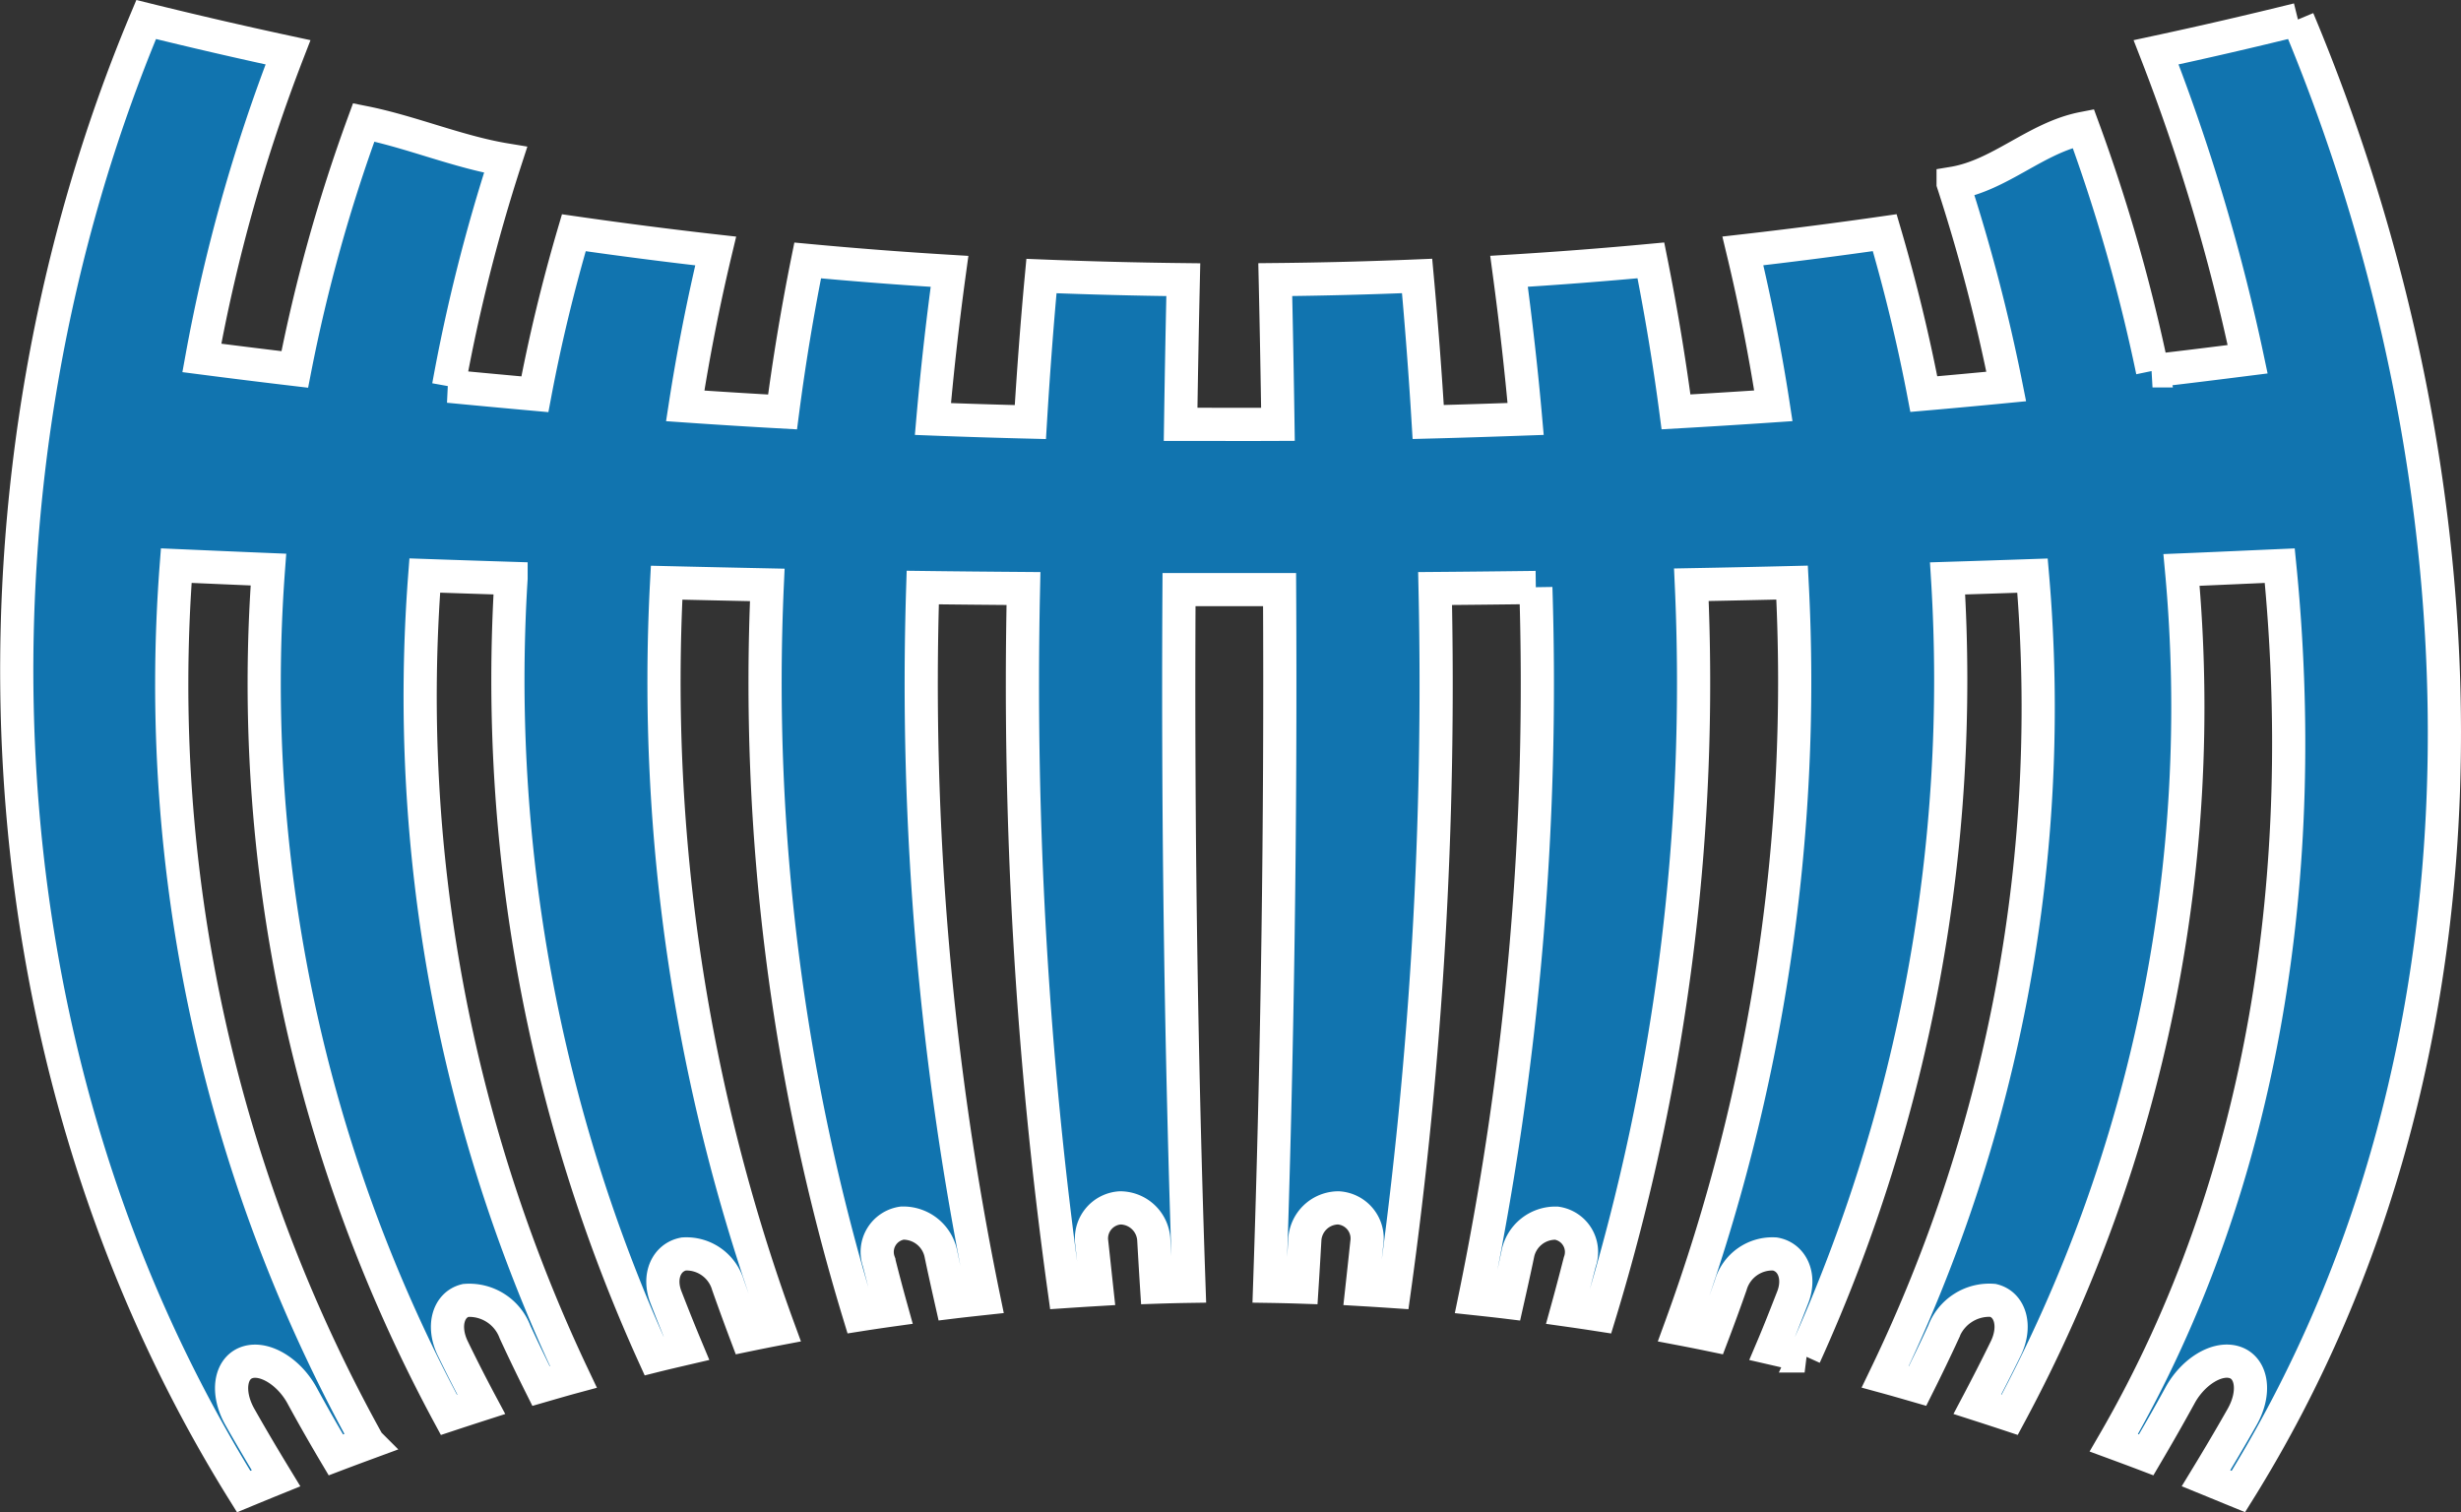
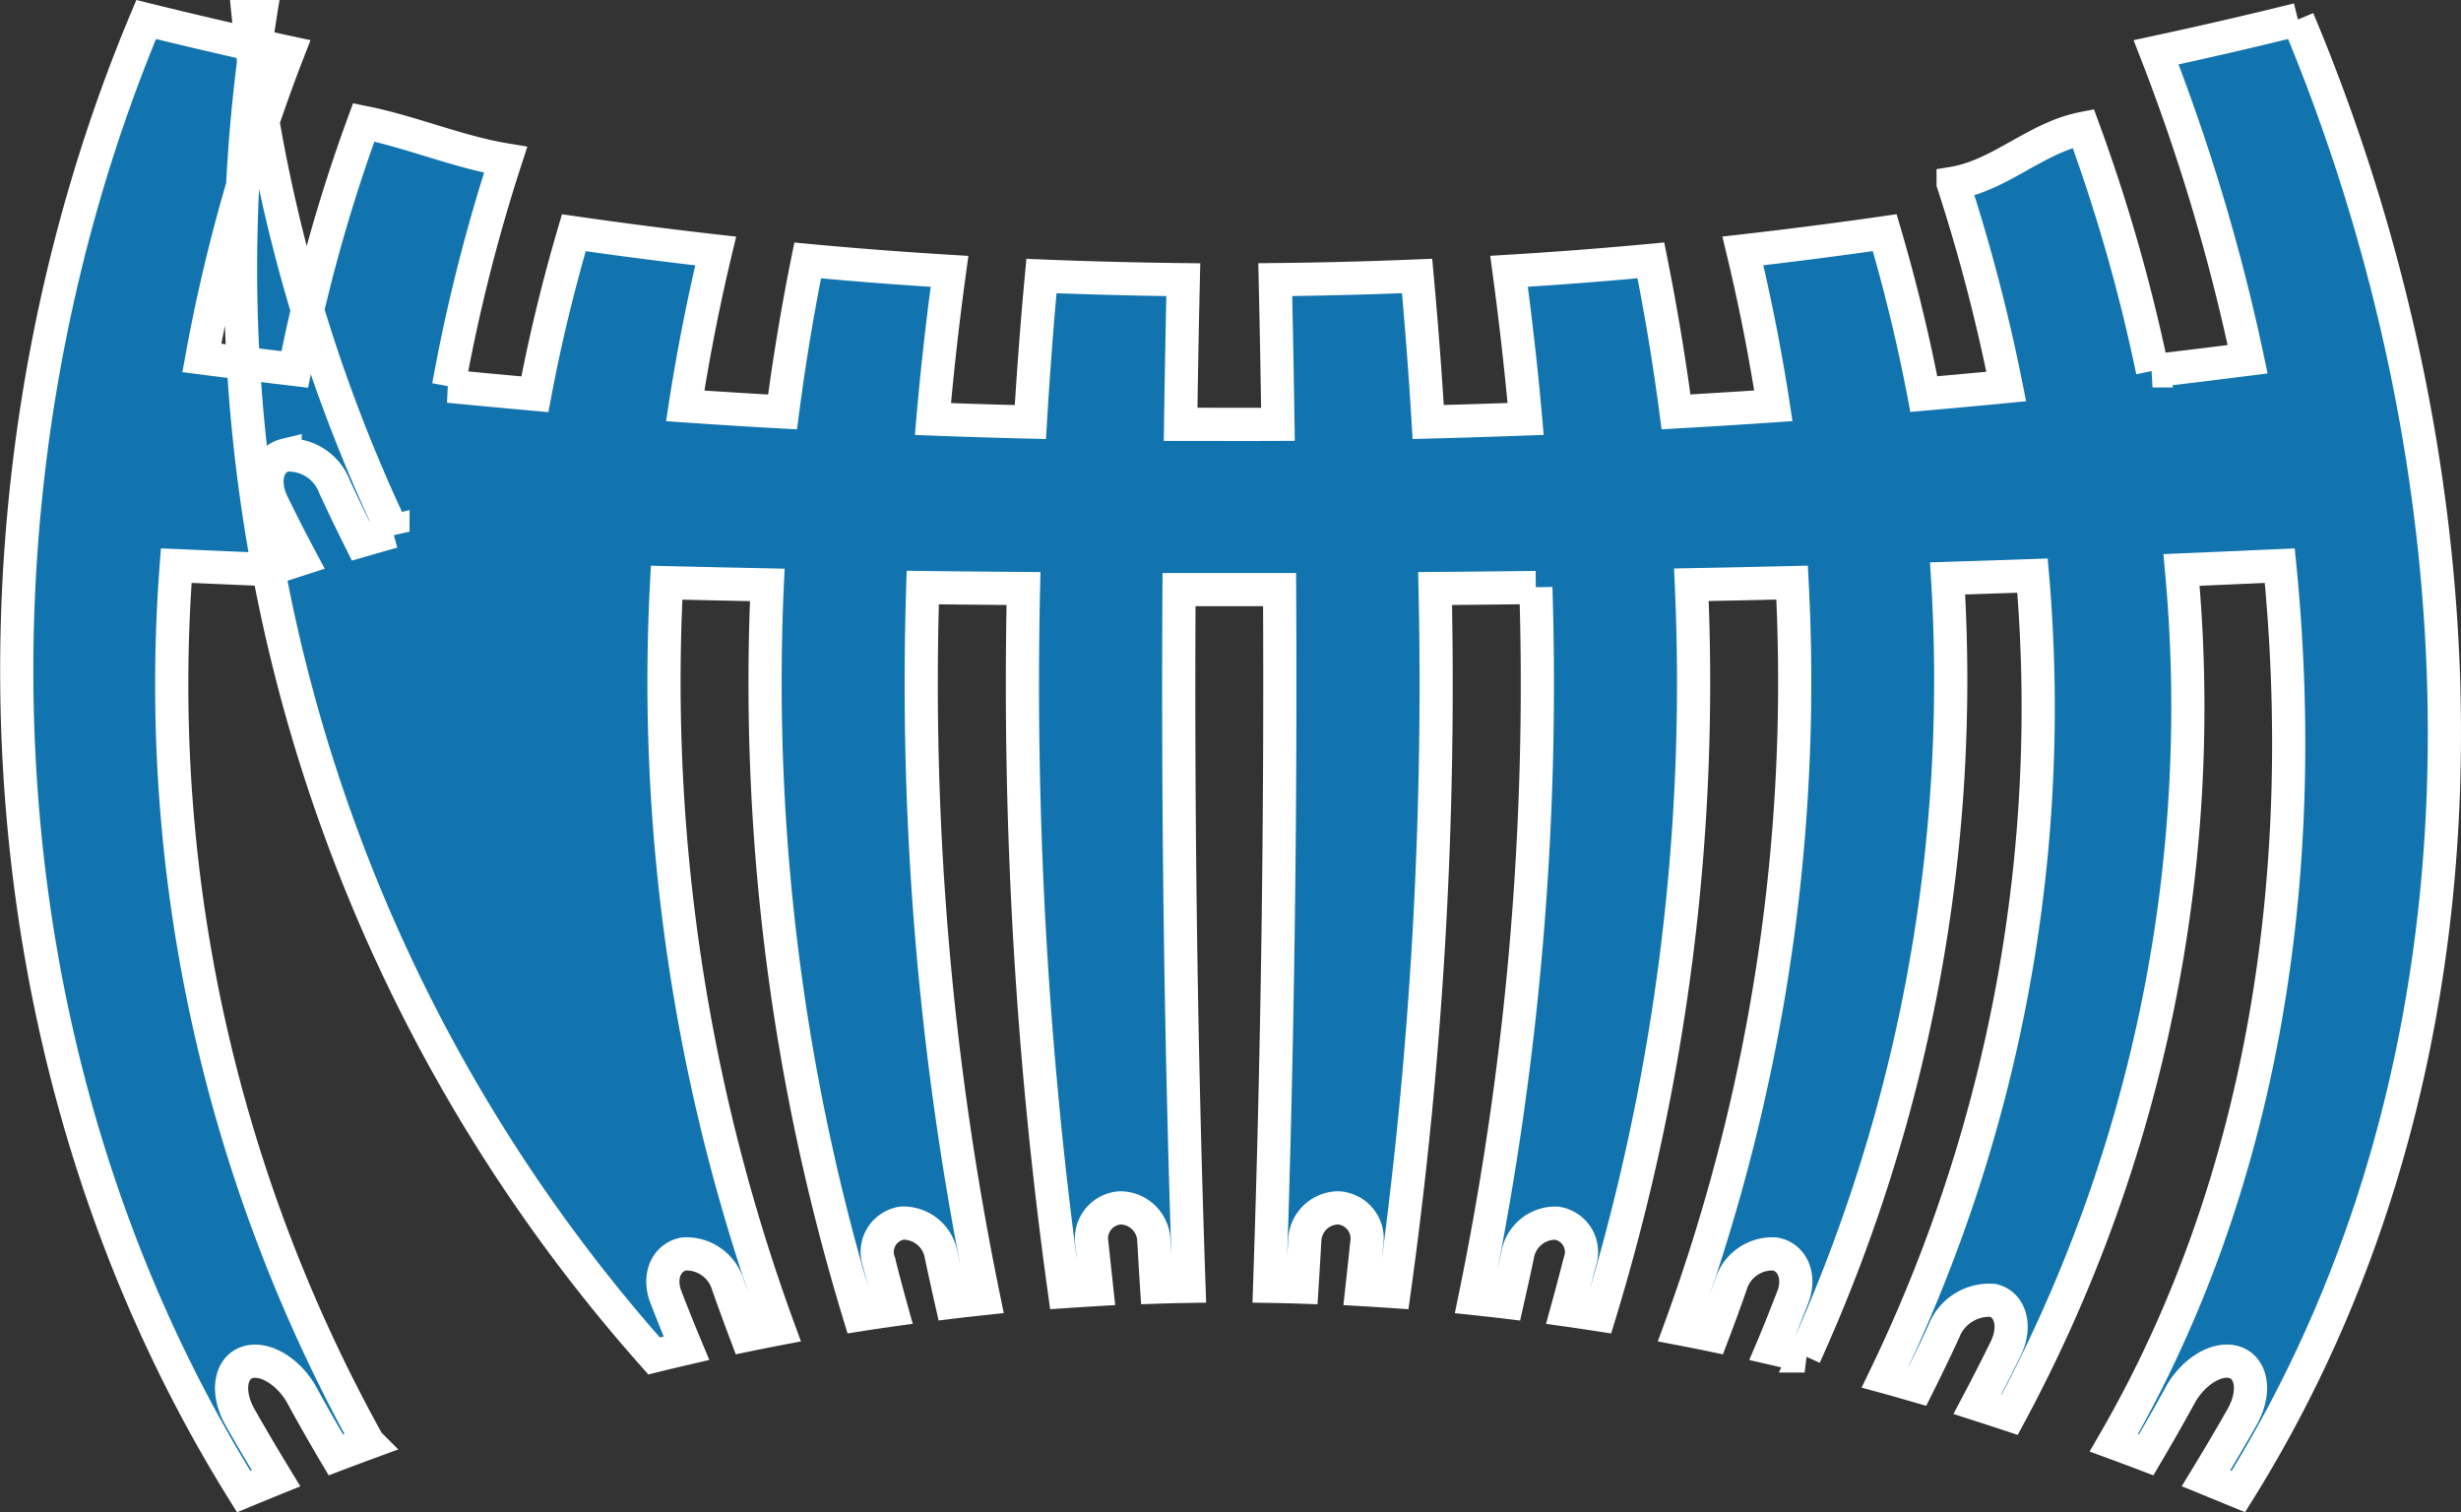
<svg xmlns="http://www.w3.org/2000/svg" version="1.1" width="74.154" height="45.568">
  <rect width="100%" height="100%" fill="#333333" stroke="none" />
  <svg width="74.154" height="45.568" viewBox="0 0 74.154 45.568">
    <g id="SvgjsG1011" data-name="レイヤー 1" transform="translate(0.504 0.588)">
-       <path id="SvgjsPath1010" data-name="パス 2405" d="M68.737,0Q66.6.529,64.463.988a59.4,59.4,0,0,1,2.758,9.249c-.956.121-1.912.24-2.866.35A51.858,51.858,0,0,0,62.268,3.28c-1.425.277-2.5,1.419-3.921,1.654a53.481,53.481,0,0,1,1.6,6.124q-1.244.121-2.483.229Q57,8.856,56.286,6.423q-2.137.307-4.274.55.561,2.335.918,4.667-1.467.1-2.933.183-.3-2.283-.757-4.565-2.137.2-4.274.329c.2,1.484.369,2.965.5,4.449-.978.035-1.958.067-2.936.092-.089-1.465-.2-2.933-.334-4.4q-2.137.089-4.274.11.049,2.178.081,4.36c-.978.005-1.955,0-2.933,0q.032-2.178.081-4.358-2.137-.024-4.274-.11c-.137,1.465-.245,2.93-.334,4.4-.978-.024-1.958-.054-2.936-.092q.194-2.222.5-4.449-2.137-.129-4.274-.329-.46,2.283-.757,4.565-1.467-.081-2.933-.183.36-2.331.918-4.667-2.137-.242-4.274-.55-.715,2.432-1.174,4.867c-.867-.078-1.737-.159-2.6-.242a51.917,51.917,0,0,1,1.718-6.822C13.3,3.992,11.879,3.383,10.455,3.1a48.743,48.743,0,0,0-2.077,7.444q-1.4-.166-2.8-.347A50.484,50.484,0,0,1,8.174.988Q6.036.528,3.9,0c-5.694,13.561-5.51,30.8,2.938,44.356.326-.135.652-.269.975-.4-.374-.614-.738-1.228-1.085-1.842-.42-.738-.3-1.484.224-1.651s1.258.288,1.646,1c.326.6.665,1.193,1.018,1.788.326-.124.652-.245.975-.364A47.054,47.054,0,0,1,4.807,16.456c.926.04,1.85.081,2.777.119a46.419,46.419,0,0,0,5.438,25.47c.326-.108.649-.213.975-.318q-.445-.832-.851-1.67c-.331-.671-.148-1.331.38-1.46a1.472,1.472,0,0,1,1.489.953c.251.544.512,1.085.784,1.629.326-.094.649-.189.975-.277a47.839,47.839,0,0,1-4.479-24.148q1.3.045,2.6.086A49.318,49.318,0,0,0,19.205,40.27c.323-.081.649-.156.975-.232-.215-.514-.42-1.029-.619-1.541-.24-.619.011-1.2.539-1.3a1.306,1.306,0,0,1,1.331.937q.267.756.552,1.511c.323-.067.649-.132.975-.194A56.773,56.773,0,0,1,19.582,16.97c1.01.024,2.023.046,3.033.067a65.4,65.4,0,0,0,2.771,21.993q.489-.077.978-.145c-.135-.485-.264-.97-.385-1.452a.878.878,0,0,1,.7-1.166,1.157,1.157,0,0,1,1.172.948c.1.479.207.956.315,1.435.326-.04.652-.075.975-.11A91.909,91.909,0,0,1,27.3,17.116c1.013.013,2.023.022,3.035.03A132.84,132.84,0,0,0,31.57,38.331c.326-.022.652-.043.975-.062-.051-.469-.1-.937-.151-1.4a.924.924,0,0,1,.856-1.061,1.018,1.018,0,0,1,1.013.988c.027.466.054.932.084,1.4.326-.011.649-.019.975-.024q-.36-10.5-.3-20.994,1.515,0,3.03,0,.056,10.5-.3,20.994c.326.005.649.013.975.024.03-.466.057-.932.084-1.4a1.018,1.018,0,0,1,1.013-.988.924.924,0,0,1,.856,1.061c-.049.466-.1.935-.151,1.4.323.019.649.04.975.062a132.84,132.84,0,0,0,1.234-21.185c1.013-.008,2.023-.019,3.035-.032a91.806,91.806,0,0,1-1.84,21.428c.326.035.652.07.978.11.108-.479.215-.956.315-1.435a1.156,1.156,0,0,1,1.172-.948.878.878,0,0,1,.7,1.166c-.124.482-.251.967-.385,1.452q.489.069.978.145a65.342,65.342,0,0,0,2.769-22q1.519-.028,3.035-.065a56.766,56.766,0,0,1-3.375,22.484c.326.062.652.127.975.194q.287-.755.552-1.511a1.305,1.305,0,0,1,1.33-.937c.528.094.778.679.539,1.3-.2.512-.4,1.026-.619,1.541.326.075.652.151.975.232A49.324,49.324,0,0,0,58.18,16.841q1.281-.04,2.559-.084A46.385,46.385,0,0,1,56.3,40.9c.326.089.649.183.975.277.272-.544.533-1.085.784-1.629a1.472,1.472,0,0,1,1.489-.953c.528.129.711.789.38,1.46-.272.557-.558,1.115-.851,1.67.326.105.649.21.975.318a45.013,45.013,0,0,0,5.177-25.457c.986-.04,1.971-.086,2.96-.129.9,9.047-.377,18.457-5,26.429.323.119.649.24.975.364.353-.6.692-1.193,1.018-1.788.388-.714,1.118-1.169,1.646-1s.644.913.224,1.651c-.348.614-.711,1.228-1.085,1.842.323.132.649.267.975.4C75.4,30.8,74.428,13.561,68.737,0" transform="translate(0)" fill="#1174af" stroke="#fff" stroke-width="1" />
+       <path id="SvgjsPath1010" data-name="パス 2405" d="M68.737,0Q66.6.529,64.463.988a59.4,59.4,0,0,1,2.758,9.249c-.956.121-1.912.24-2.866.35A51.858,51.858,0,0,0,62.268,3.28c-1.425.277-2.5,1.419-3.921,1.654a53.481,53.481,0,0,1,1.6,6.124q-1.244.121-2.483.229Q57,8.856,56.286,6.423q-2.137.307-4.274.55.561,2.335.918,4.667-1.467.1-2.933.183-.3-2.283-.757-4.565-2.137.2-4.274.329c.2,1.484.369,2.965.5,4.449-.978.035-1.958.067-2.936.092-.089-1.465-.2-2.933-.334-4.4q-2.137.089-4.274.11.049,2.178.081,4.36c-.978.005-1.955,0-2.933,0q.032-2.178.081-4.358-2.137-.024-4.274-.11c-.137,1.465-.245,2.93-.334,4.4-.978-.024-1.958-.054-2.936-.092q.194-2.222.5-4.449-2.137-.129-4.274-.329-.46,2.283-.757,4.565-1.467-.081-2.933-.183.36-2.331.918-4.667-2.137-.242-4.274-.55-.715,2.432-1.174,4.867c-.867-.078-1.737-.159-2.6-.242a51.917,51.917,0,0,1,1.718-6.822C13.3,3.992,11.879,3.383,10.455,3.1a48.743,48.743,0,0,0-2.077,7.444q-1.4-.166-2.8-.347A50.484,50.484,0,0,1,8.174.988Q6.036.528,3.9,0c-5.694,13.561-5.51,30.8,2.938,44.356.326-.135.652-.269.975-.4-.374-.614-.738-1.228-1.085-1.842-.42-.738-.3-1.484.224-1.651s1.258.288,1.646,1c.326.6.665,1.193,1.018,1.788.326-.124.652-.245.975-.364A47.054,47.054,0,0,1,4.807,16.456c.926.04,1.85.081,2.777.119c.326-.108.649-.213.975-.318q-.445-.832-.851-1.67c-.331-.671-.148-1.331.38-1.46a1.472,1.472,0,0,1,1.489.953c.251.544.512,1.085.784,1.629.326-.094.649-.189.975-.277a47.839,47.839,0,0,1-4.479-24.148q1.3.045,2.6.086A49.318,49.318,0,0,0,19.205,40.27c.323-.081.649-.156.975-.232-.215-.514-.42-1.029-.619-1.541-.24-.619.011-1.2.539-1.3a1.306,1.306,0,0,1,1.331.937q.267.756.552,1.511c.323-.067.649-.132.975-.194A56.773,56.773,0,0,1,19.582,16.97c1.01.024,2.023.046,3.033.067a65.4,65.4,0,0,0,2.771,21.993q.489-.077.978-.145c-.135-.485-.264-.97-.385-1.452a.878.878,0,0,1,.7-1.166,1.157,1.157,0,0,1,1.172.948c.1.479.207.956.315,1.435.326-.04.652-.075.975-.11A91.909,91.909,0,0,1,27.3,17.116c1.013.013,2.023.022,3.035.03A132.84,132.84,0,0,0,31.57,38.331c.326-.022.652-.043.975-.062-.051-.469-.1-.937-.151-1.4a.924.924,0,0,1,.856-1.061,1.018,1.018,0,0,1,1.013.988c.027.466.054.932.084,1.4.326-.011.649-.019.975-.024q-.36-10.5-.3-20.994,1.515,0,3.03,0,.056,10.5-.3,20.994c.326.005.649.013.975.024.03-.466.057-.932.084-1.4a1.018,1.018,0,0,1,1.013-.988.924.924,0,0,1,.856,1.061c-.049.466-.1.935-.151,1.4.323.019.649.04.975.062a132.84,132.84,0,0,0,1.234-21.185c1.013-.008,2.023-.019,3.035-.032a91.806,91.806,0,0,1-1.84,21.428c.326.035.652.07.978.11.108-.479.215-.956.315-1.435a1.156,1.156,0,0,1,1.172-.948.878.878,0,0,1,.7,1.166c-.124.482-.251.967-.385,1.452q.489.069.978.145a65.342,65.342,0,0,0,2.769-22q1.519-.028,3.035-.065a56.766,56.766,0,0,1-3.375,22.484c.326.062.652.127.975.194q.287-.755.552-1.511a1.305,1.305,0,0,1,1.33-.937c.528.094.778.679.539,1.3-.2.512-.4,1.026-.619,1.541.326.075.652.151.975.232A49.324,49.324,0,0,0,58.18,16.841q1.281-.04,2.559-.084A46.385,46.385,0,0,1,56.3,40.9c.326.089.649.183.975.277.272-.544.533-1.085.784-1.629a1.472,1.472,0,0,1,1.489-.953c.528.129.711.789.38,1.46-.272.557-.558,1.115-.851,1.67.326.105.649.21.975.318a45.013,45.013,0,0,0,5.177-25.457c.986-.04,1.971-.086,2.96-.129.9,9.047-.377,18.457-5,26.429.323.119.649.24.975.364.353-.6.692-1.193,1.018-1.788.388-.714,1.118-1.169,1.646-1s.644.913.224,1.651c-.348.614-.711,1.228-1.085,1.842.323.132.649.267.975.4C75.4,30.8,74.428,13.561,68.737,0" transform="translate(0)" fill="#1174af" stroke="#fff" stroke-width="1" />
    </g>
  </svg>
  <style>@media (prefers-color-scheme: light) { :root { filter: none; } }
@media (prefers-color-scheme: dark) { :root { filter: none; } }
</style>
</svg>